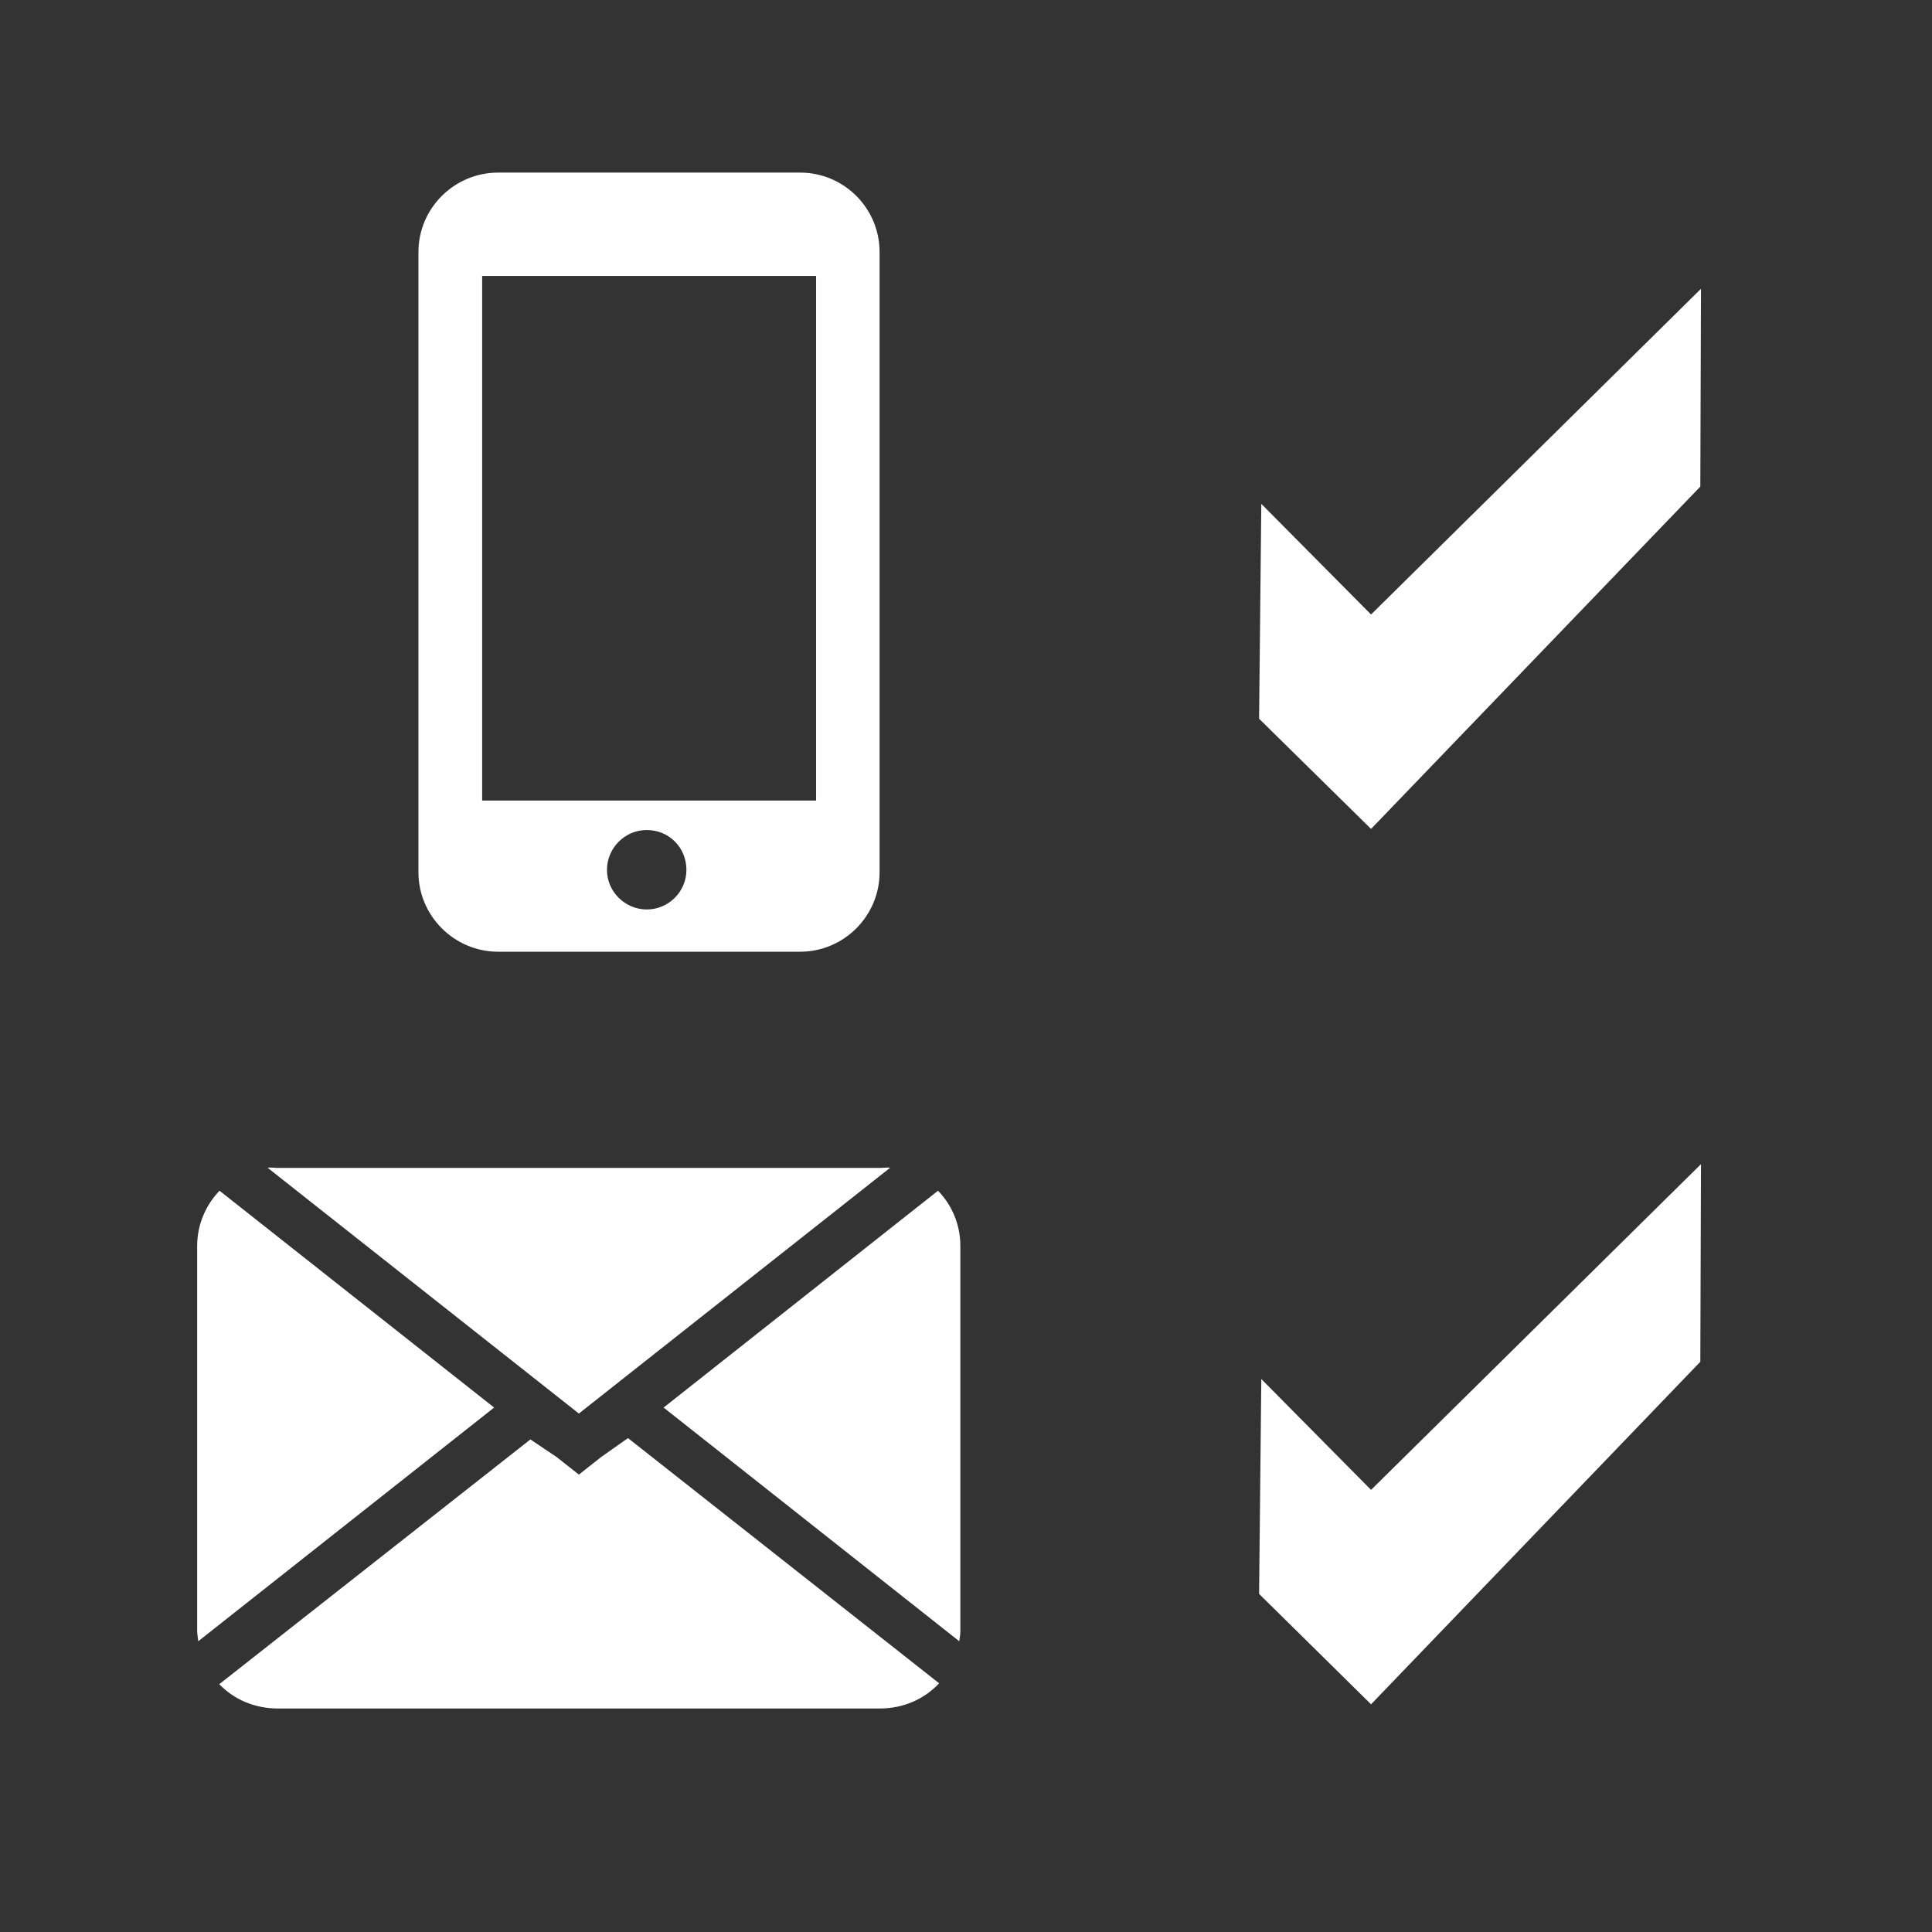
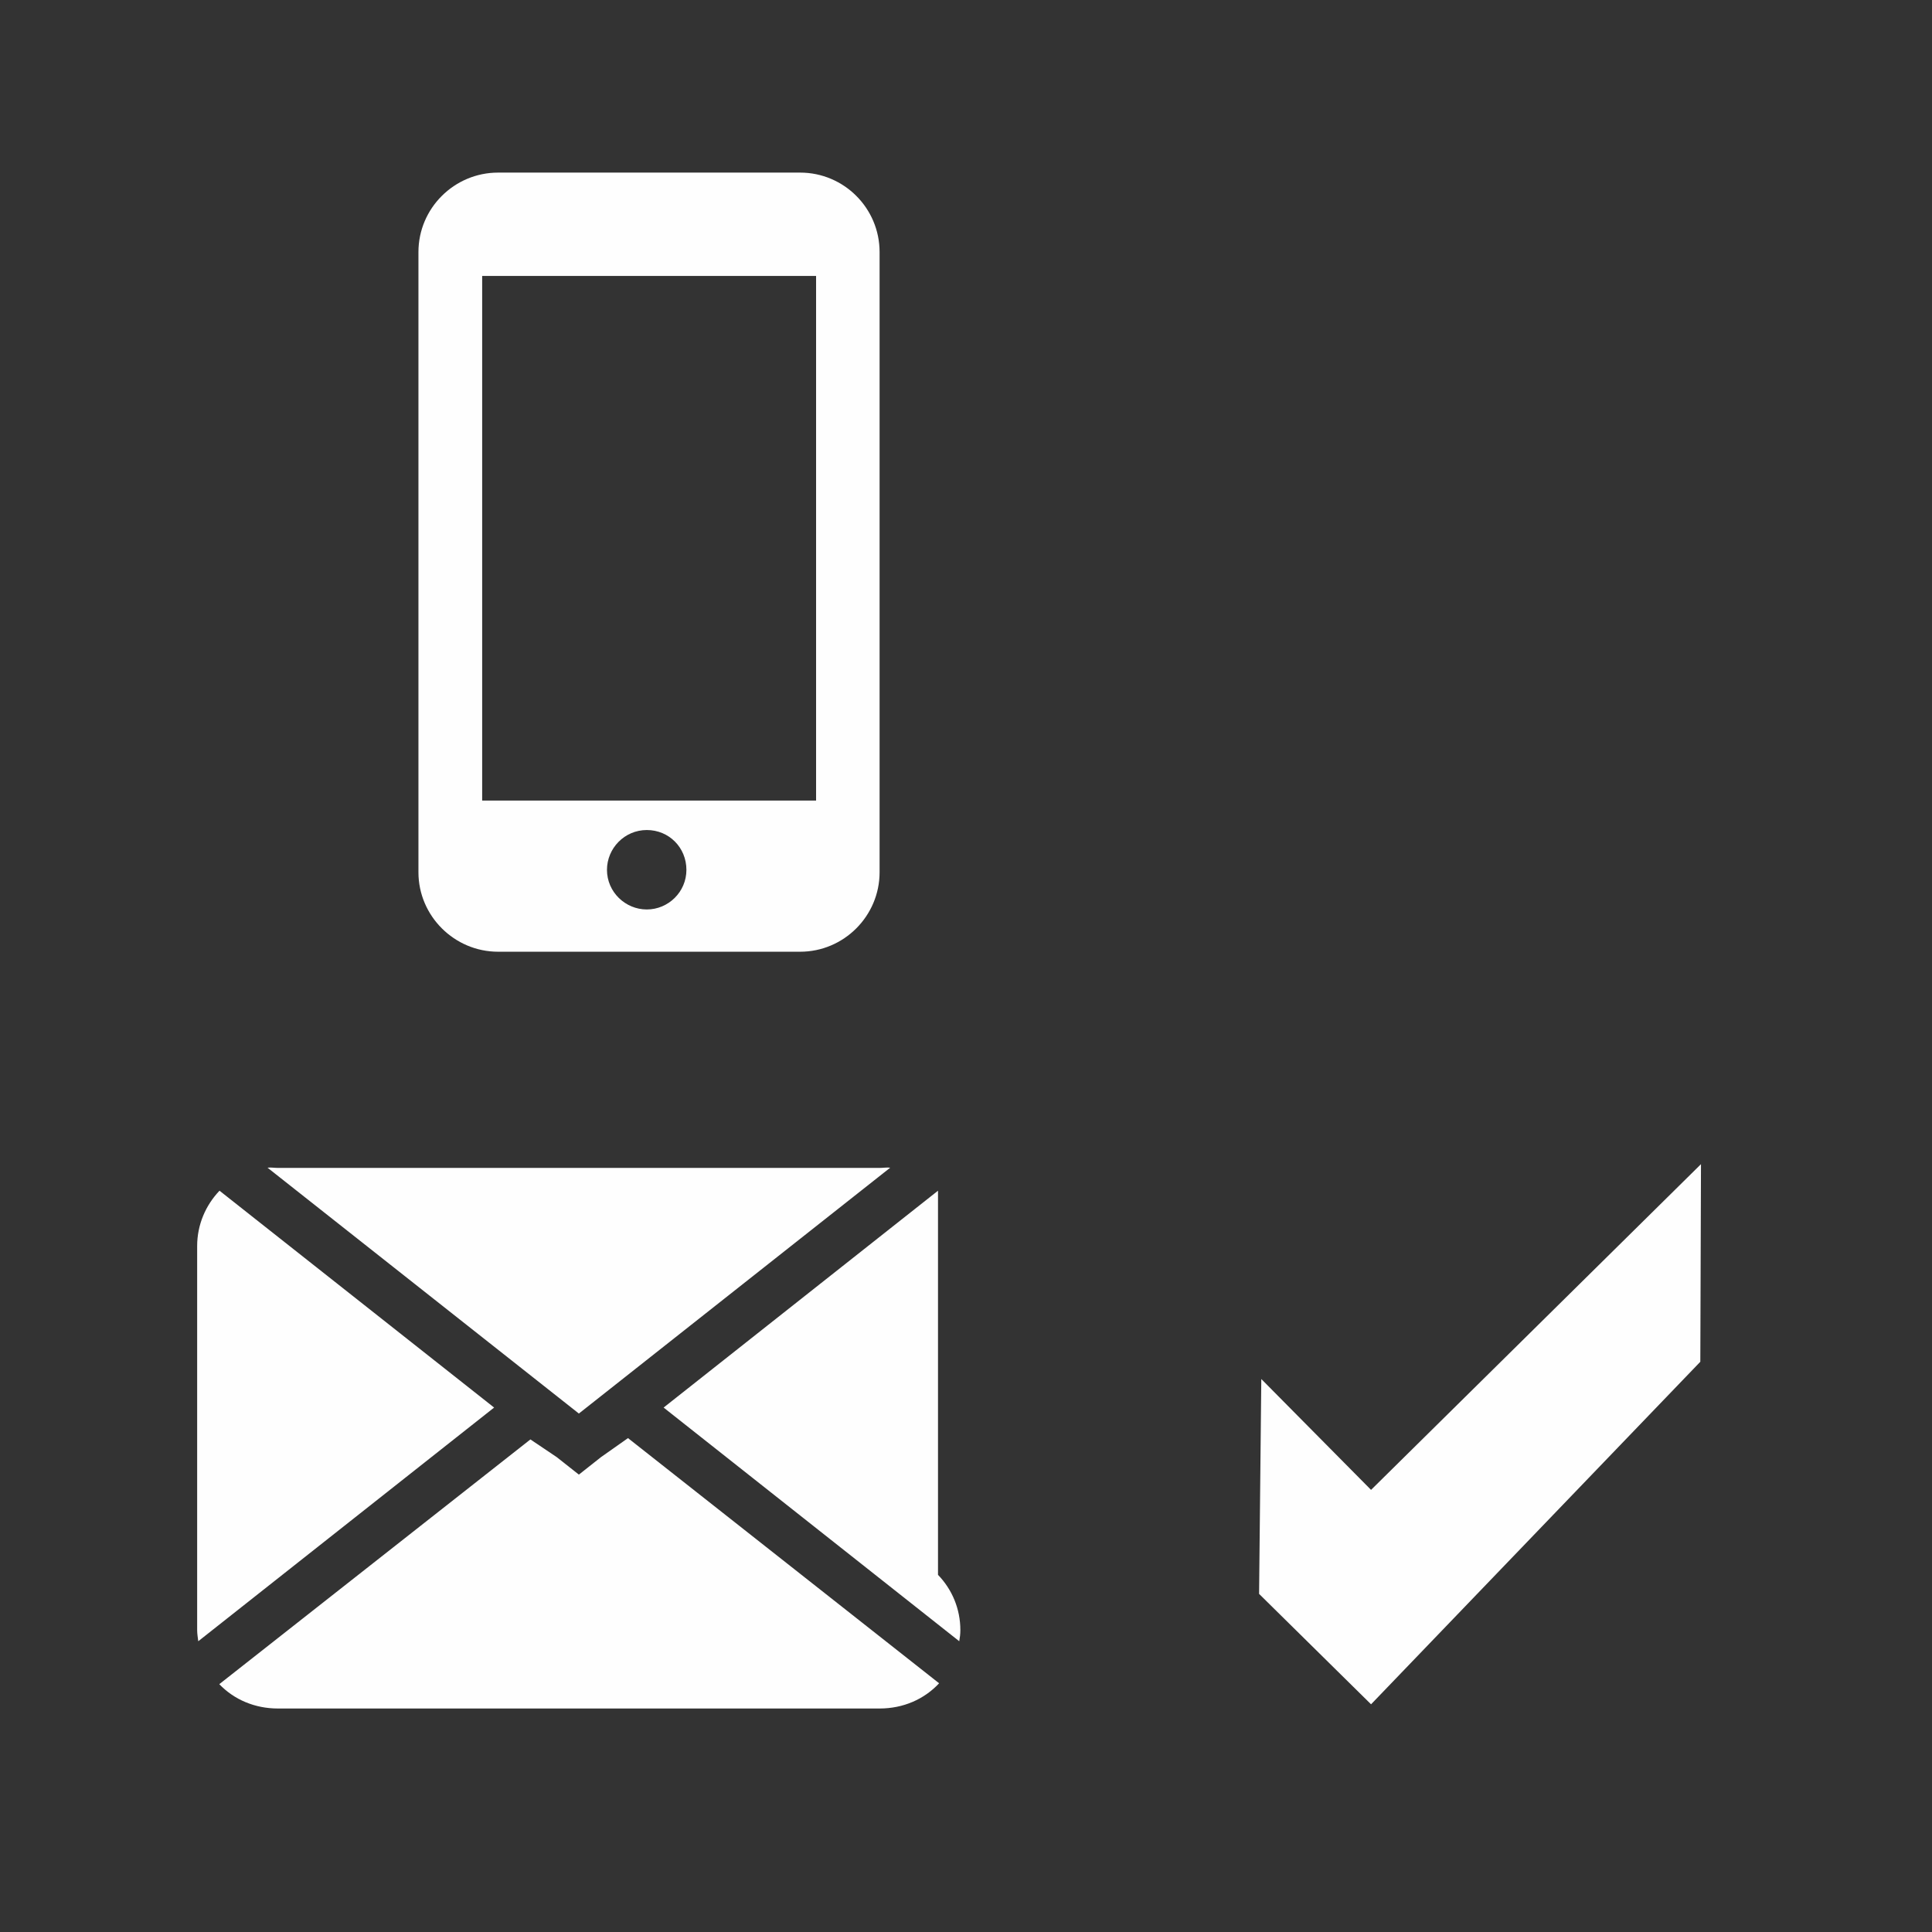
<svg xmlns="http://www.w3.org/2000/svg" xml:space="preserve" width="100%" height="100%" version="1.0" style="shape-rendering:geometricPrecision; text-rendering:geometricPrecision; image-rendering:optimizeQuality; fill-rule:evenodd; clip-rule:evenodd" viewBox="0 0 8731 8731">
  <rect x="0" y="0" width="8731" height="8731" fill="#333333" stroke="none" />
  <defs>
    <style type="text/css">
   
    .fil0 {fill:#FEFEFE}
   
  </style>
  </defs>
  <g id="Слой_x0020_1">
    <path class="fil0" d="M3616 780l-1365 0c-198,0 -360,161 -360,359l0 2803c0,197 162,359 360,359l1365 0c198,0 359,-162 359,-359l0 -2803c0,-198 -161,-359 -359,-359zm-693 3330c-97,0 -180,-79 -180,-179 0,-97 79,-180 180,-180 100,0 179,79 179,180 0,100 -82,179 -179,179zm765 -492l-1509 0 0 -2371 1509 0 0 2371z" />
-     <path class="fil0" d="M4023 5277c-16,-2 -31,1 -48,1l-2719 0c-16,0 -32,-3 -47,-1l1407 1111 1407 -1111zm-1307 1308l-100 79 -100 -79 -119 -80 -1406 1106c67,70 161,110 265,110l2719 0c107,0 202,-42 269,-114l-1406 -1108 -122 86zm1523 -1204l-1240 980 1336 1056c3,-17 5,-33 5,-50l0 -1736c0,-97 -38,-185 -101,-250zm-3247 0c-62,65 -101,153 -101,250l0 1736c0,17 3,33 5,50l1337 -1056 -1241 -980z" />
+     <path class="fil0" d="M4023 5277c-16,-2 -31,1 -48,1l-2719 0c-16,0 -32,-3 -47,-1l1407 1111 1407 -1111zm-1307 1308l-100 79 -100 -79 -119 -80 -1406 1106c67,70 161,110 265,110l2719 0c107,0 202,-42 269,-114l-1406 -1108 -122 86zm1523 -1204l-1240 980 1336 1056c3,-17 5,-33 5,-50c0,-97 -38,-185 -101,-250zm-3247 0c-62,65 -101,153 -101,250l0 1736c0,17 3,33 5,50l1337 -1056 -1241 -980z" />
    <path class="fil0" d="M5700 6232l496 501 1491 -1472 -3 893 -1488 1548 -506 -499 10 -971z" />
-     <path class="fil0" d="M5700 2277l496 500 1491 -1472 -3 894 -1488 1547 -506 -498 10 -971z" />
  </g>
</svg>